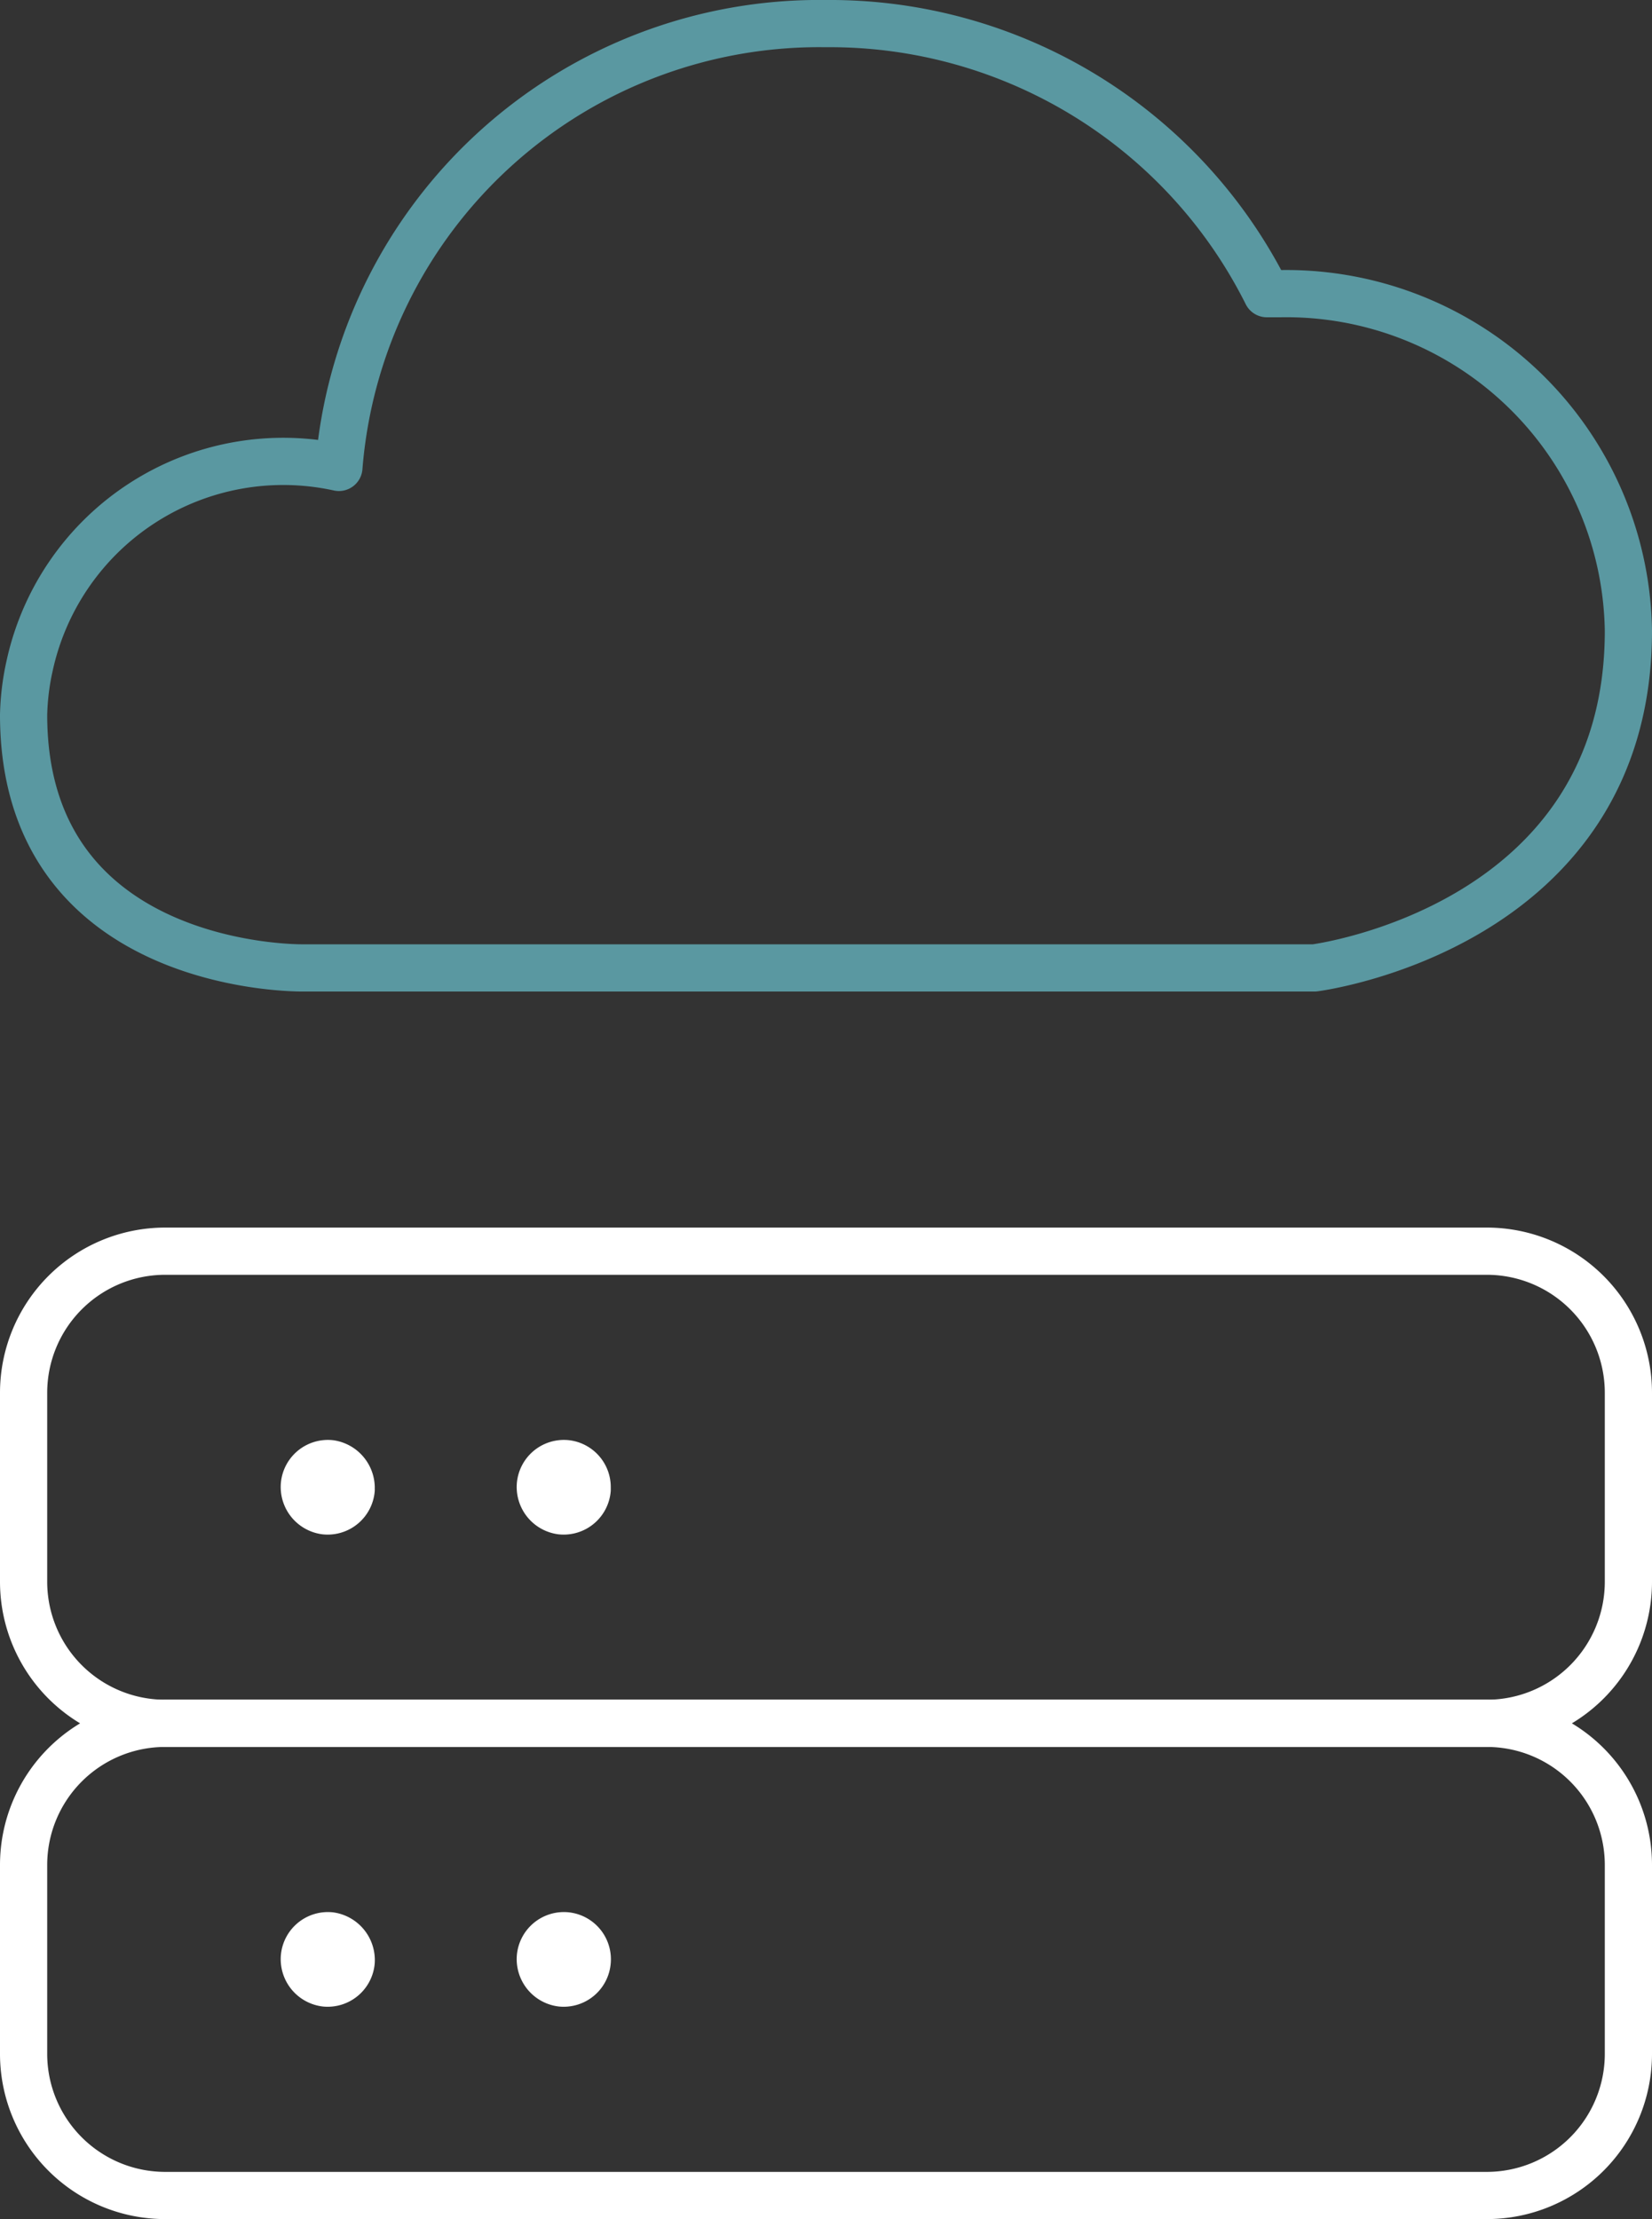
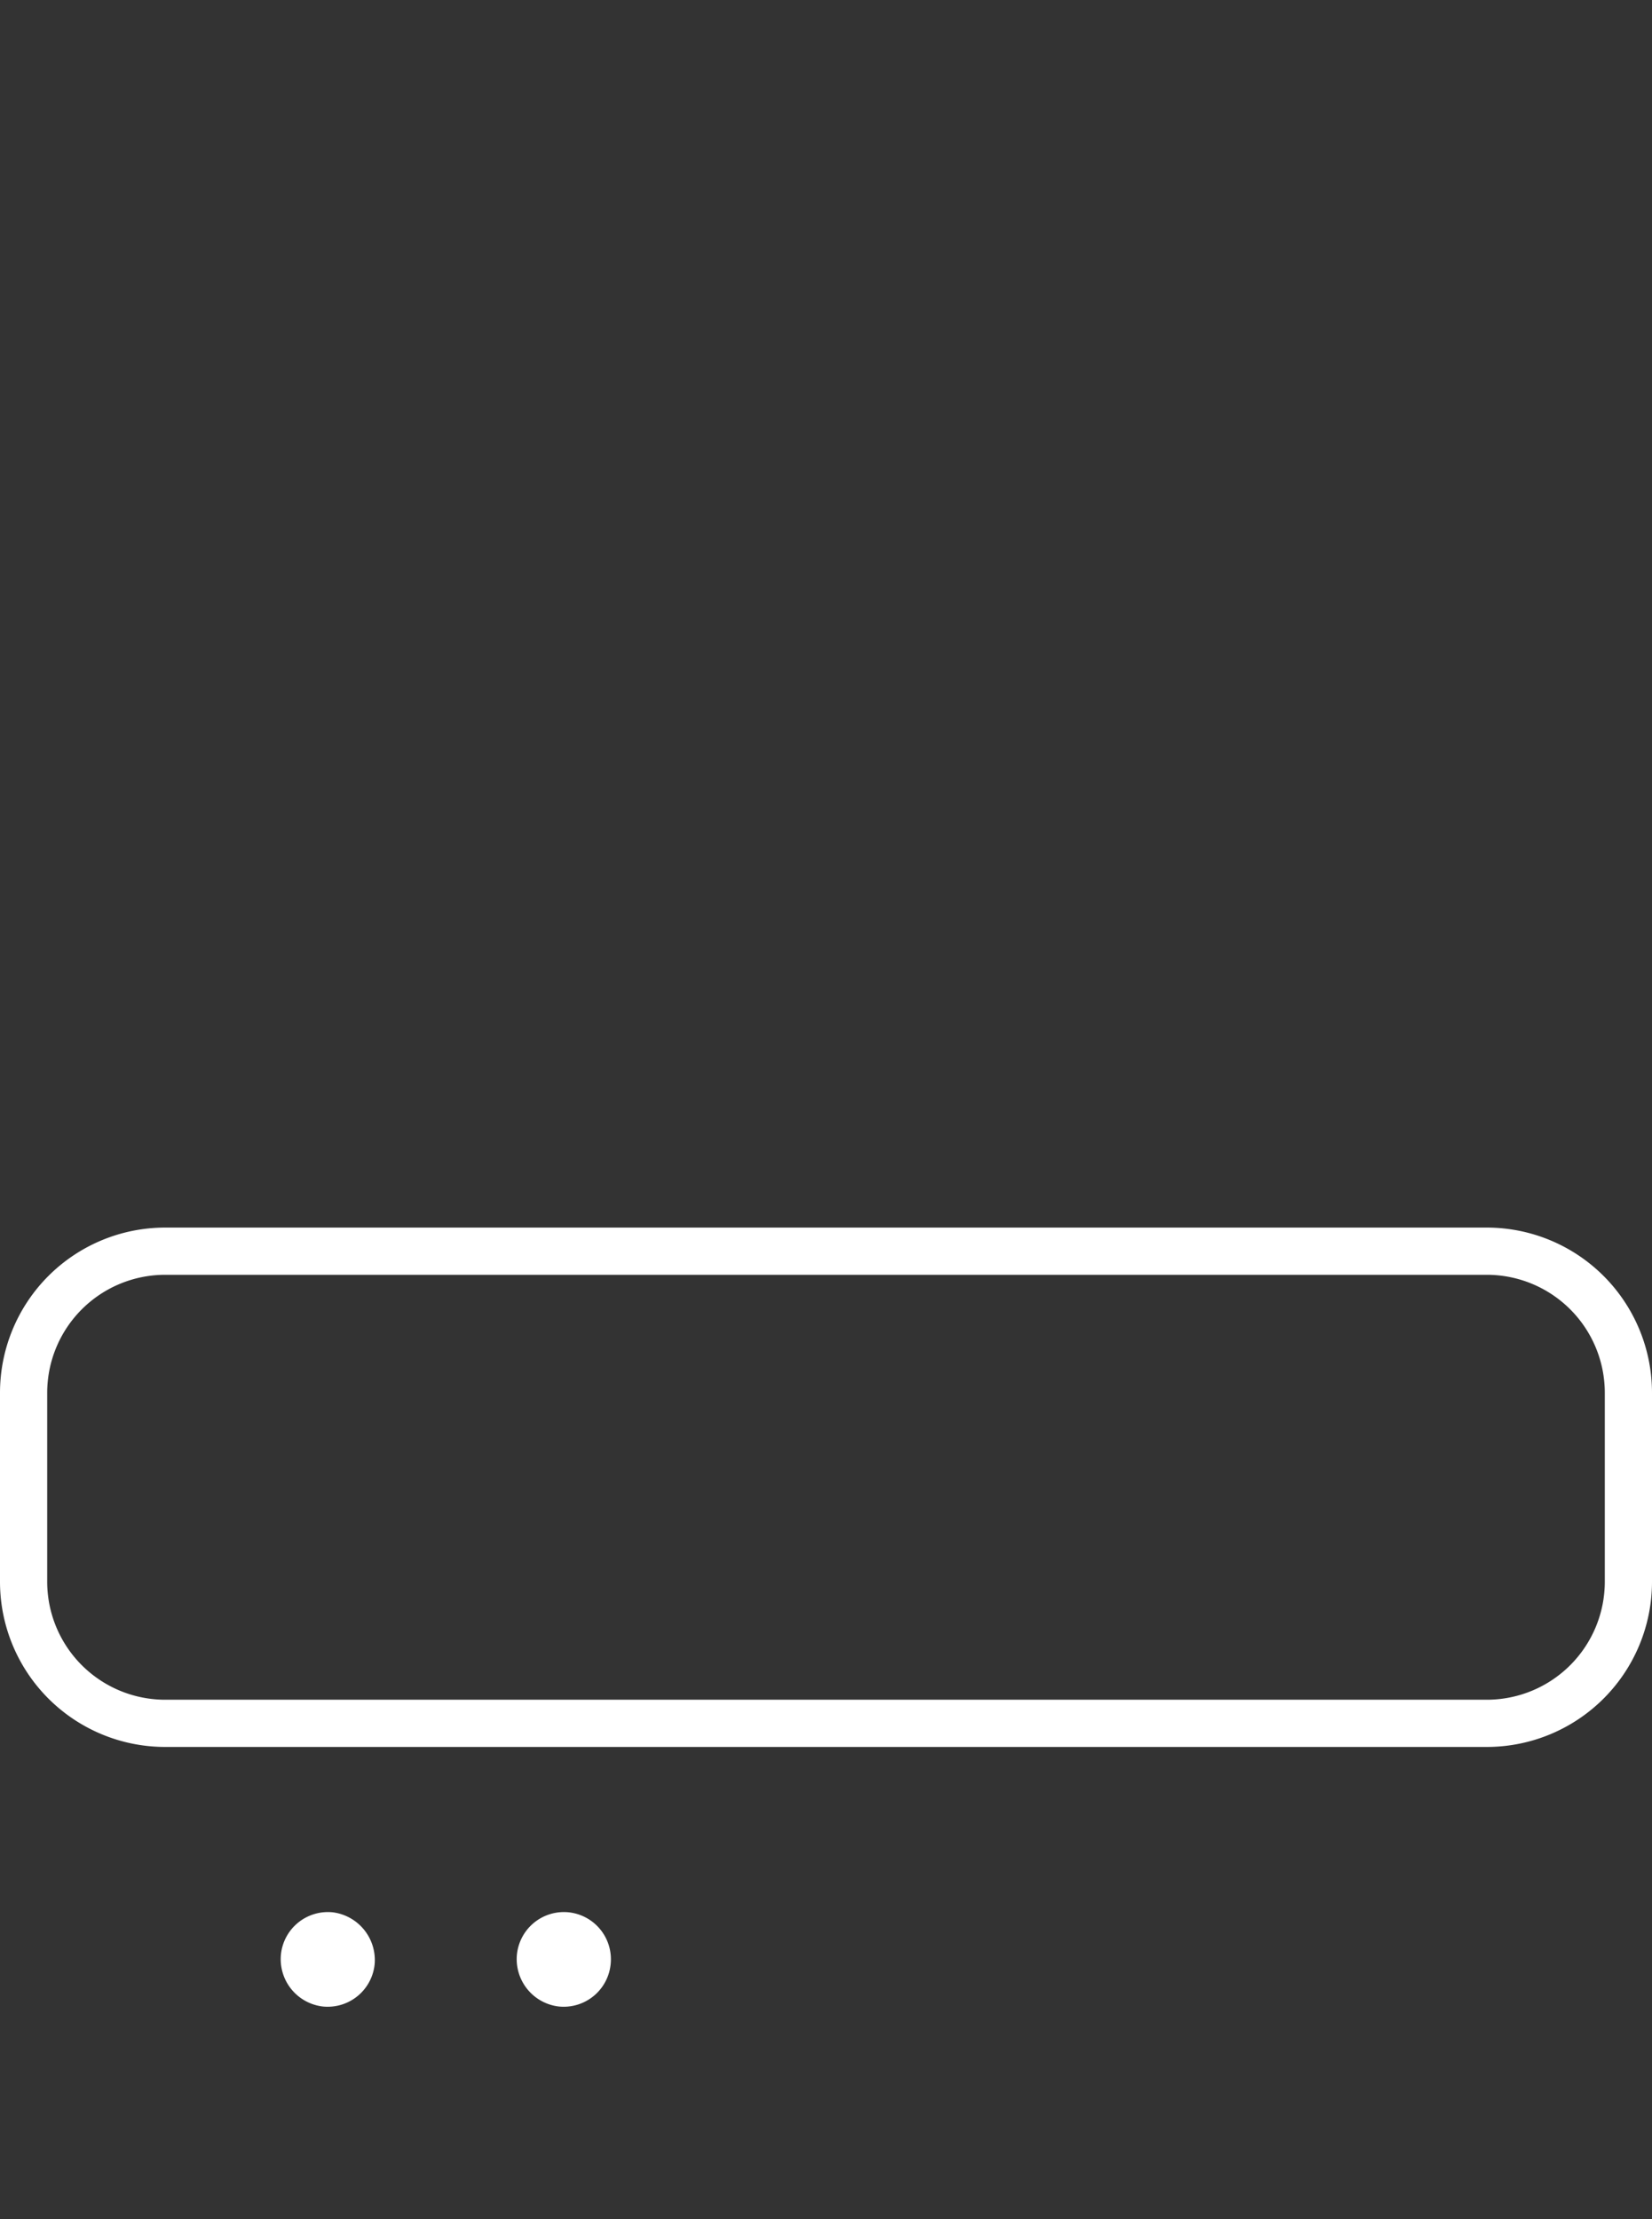
<svg xmlns="http://www.w3.org/2000/svg" viewBox="0 0 35 47">
  <rect x="0" y="0" width="35" height="47" fill="#333333" stroke="none" />
  <g id="Laag_2" data-name="Laag 2">
    <g id="Laag_1-2" data-name="Laag 1">
      <g id="cloud-server">
-         <path id="Path_8244" data-name="Path 8244" d="M34.5,13.36a7.25,7.25,0,0,0-7.38-7.14h-.28A10.35,10.35,0,0,0,17.5.5,10.21,10.21,0,0,0,7.18,9.9,5.5,5.5,0,0,0,.63,14.09,5.29,5.29,0,0,0,.5,15.14c0,5.45,5.91,5.36,5.91,5.36H27.85S34.5,19.66,34.5,13.36Z" style="fill:none;stroke:#5a98a1;stroke-linecap:round;stroke-linejoin:round" />
        <path id="Path_8245" data-name="Path 8245" d="M7,41a.5.5,0,0,0-.55.44.51.51,0,0,0,.44.56.5.5,0,0,0,.55-.45.11.11,0,0,1,0,0A.52.52,0,0,0,7,41m5,0a.5.5,0,0,0-.55.44.51.51,0,0,0,.44.56.5.5,0,0,0,.55-.45v0A.5.5,0,0,0,12,41" style="fill:none;stroke:#fff;stroke-linecap:round;stroke-linejoin:round" />
-         <path id="Path_8246" data-name="Path 8246" d="M34.5,43.5a3,3,0,0,1-3,3H3.5a3,3,0,0,1-3-3v-4a3,3,0,0,1,3-3h28a3,3,0,0,1,3,3ZM7,31a.5.5,0,0,0-.55.44.51.51,0,0,0,.44.56.5.5,0,0,0,.55-.45.11.11,0,0,1,0-.05A.52.52,0,0,0,7,31m5,0a.5.5,0,0,0-.55.44.51.51,0,0,0,.44.56.5.5,0,0,0,.55-.45V31.5A.5.5,0,0,0,12,31" style="fill:none;stroke:#fff;stroke-linecap:round;stroke-linejoin:round" />
        <path id="Path_8247" data-name="Path 8247" d="M34.5,33.5a3,3,0,0,1-3,3H3.5a3,3,0,0,1-3-3v-4a3,3,0,0,1,3-3h28a3,3,0,0,1,3,3Z" style="fill:none;stroke:#fff;stroke-linecap:round;stroke-linejoin:round" />
      </g>
    </g>
  </g>
</svg>